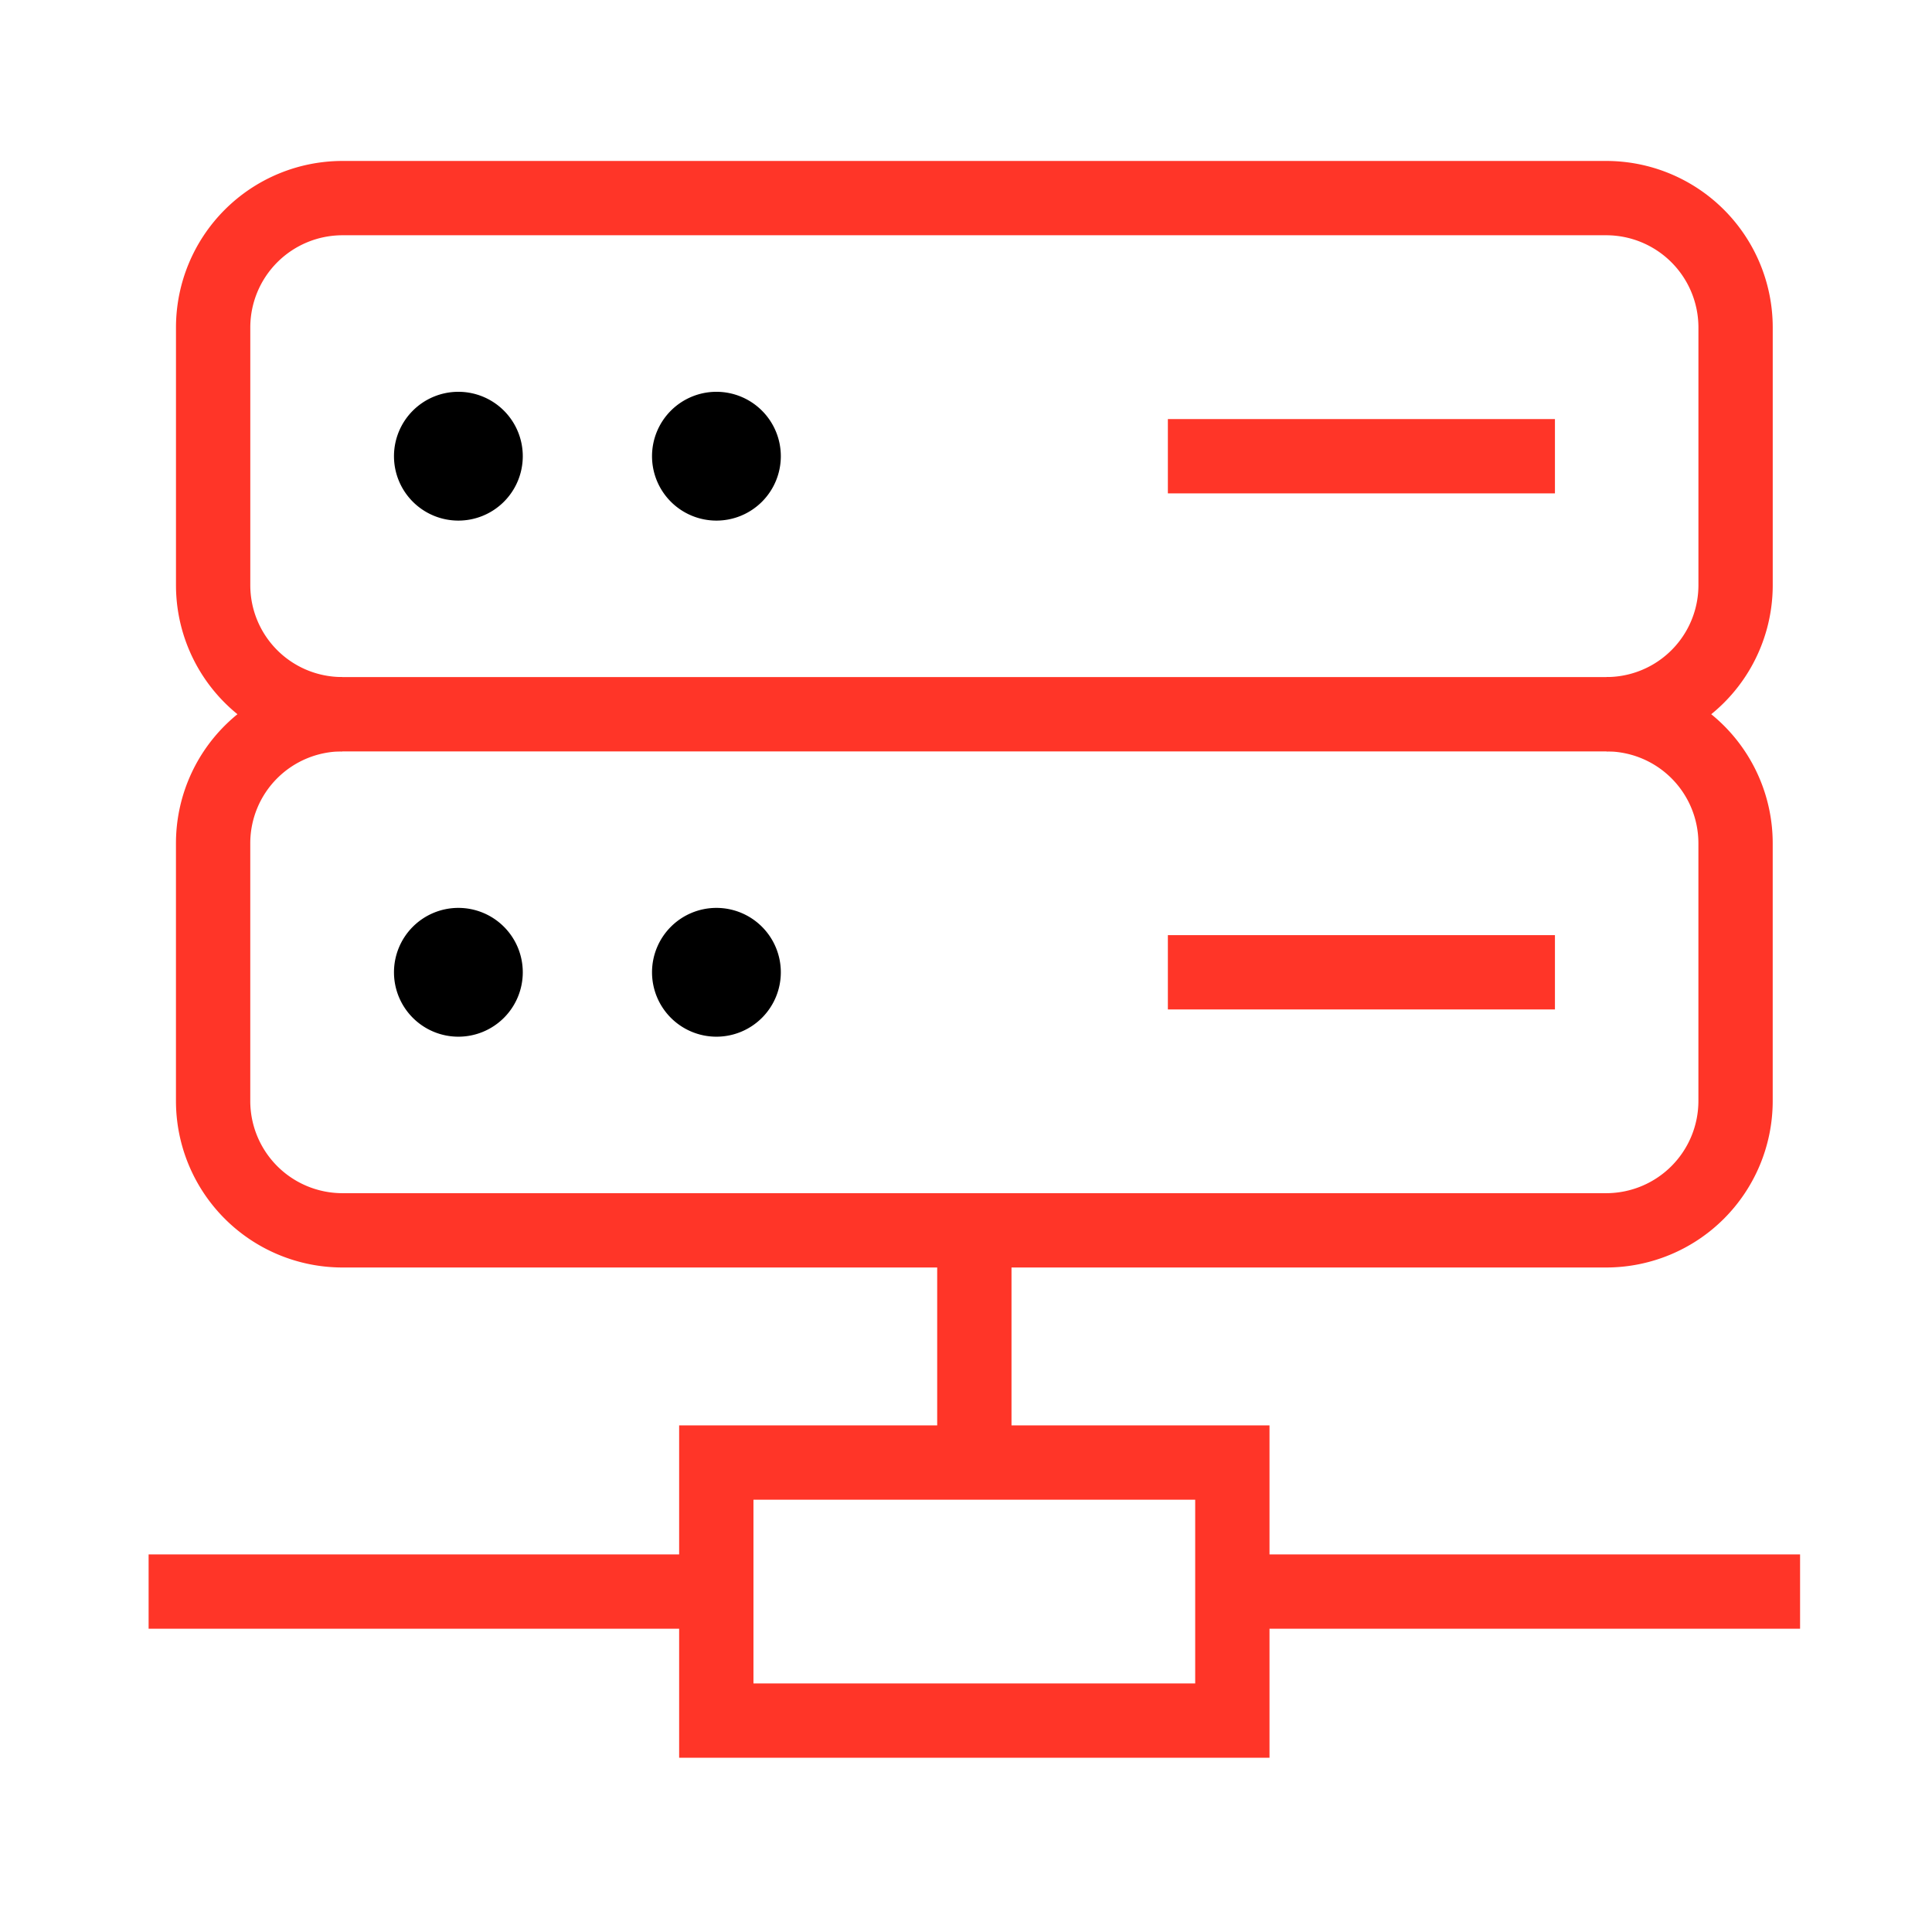
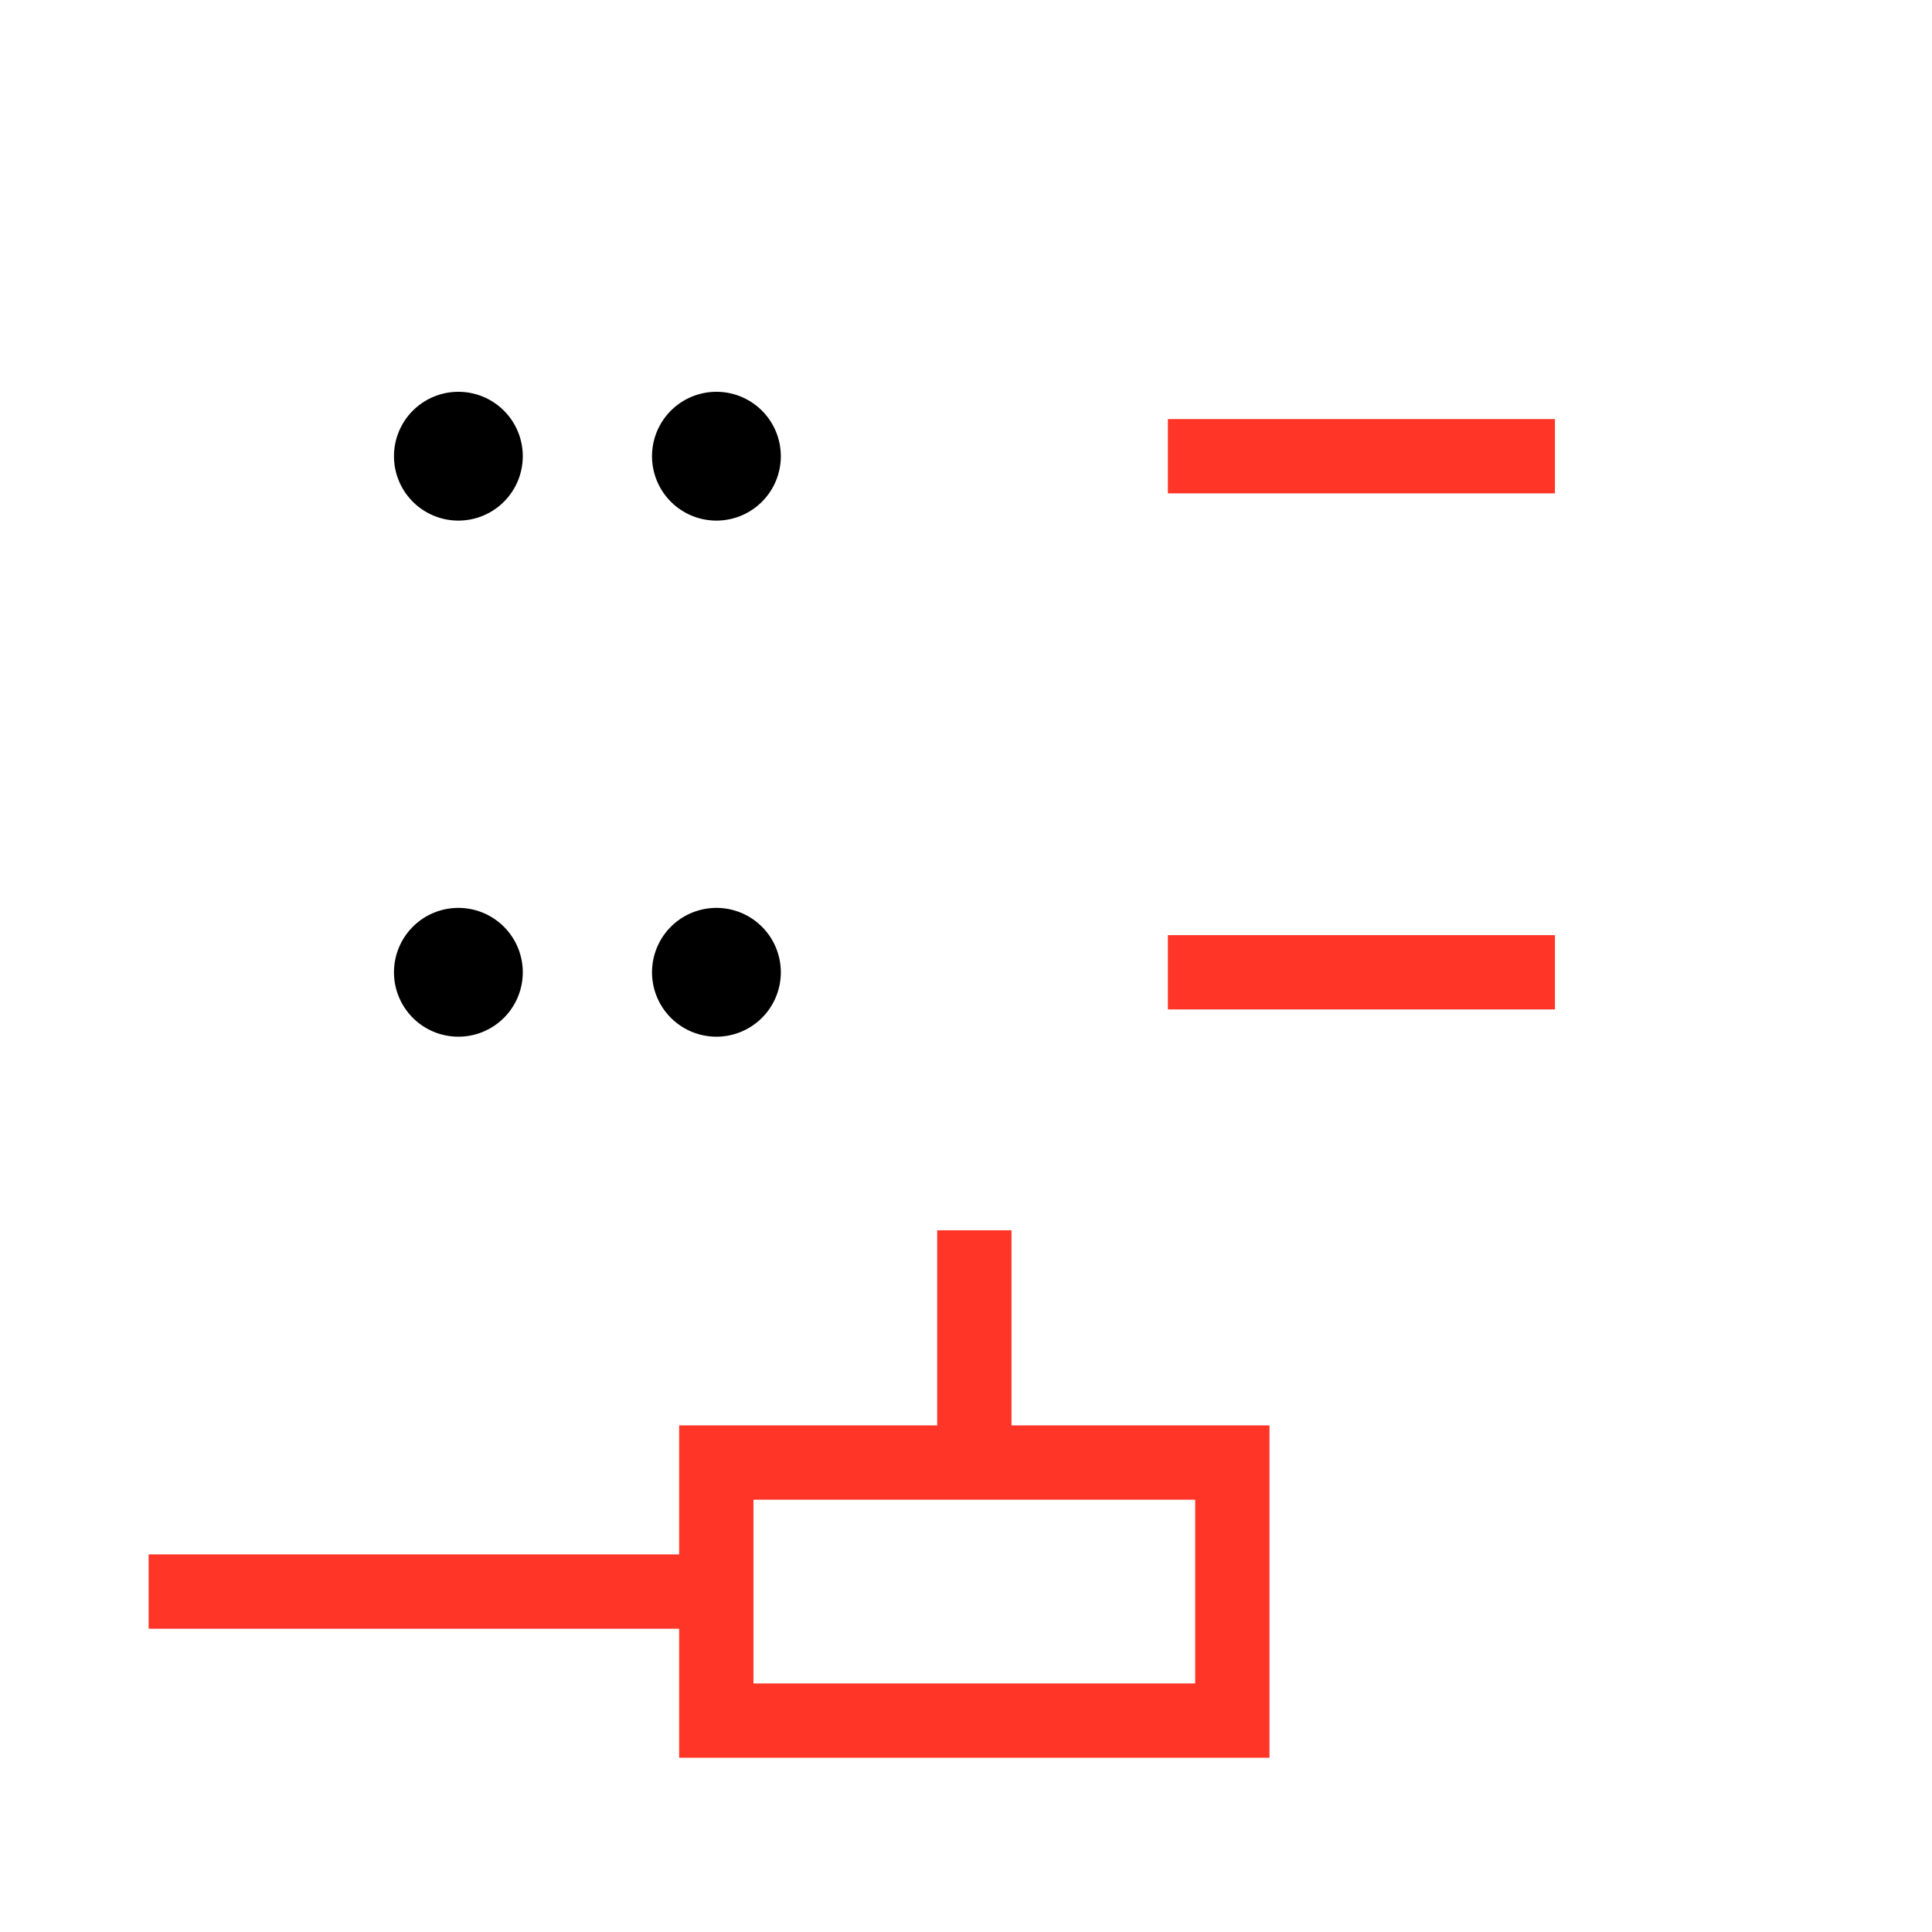
<svg xmlns="http://www.w3.org/2000/svg" width="78" height="78" viewBox="0 0 78 78">
  <g id="Group_7043" data-name="Group 7043" transform="translate(-223 -3986)">
    <g id="Group_7009" data-name="Group 7009" transform="translate(70 -310.104)">
-       <path id="path690" d="M-567.867-48.124v10.418a5.224,5.224,0,0,1-5.209,5.209h-51.047a5.224,5.224,0,0,1-5.209-5.209V-48.124a5.209,5.209,0,0,1,5.209-5.209h51.047A5.209,5.209,0,0,1-567.867-48.124Z" transform="translate(790.936 4378.273)" fill="none" stroke="#ff3528" stroke-width="3" />
-       <path id="path694" d="M-48.124-192.5a5.209,5.209,0,0,1-5.209-5.209v-10.418a5.224,5.224,0,0,1,5.209-5.209H2.923a5.224,5.224,0,0,1,5.209,5.209v10.418A5.209,5.209,0,0,1,2.923-192.5" transform="translate(214.938 4517.438)" fill="none" stroke="#ff3528" stroke-width="3" />
-       <path id="path698" d="M0,0H22.919" transform="translate(202.755 4360.36)" fill="none" stroke="#ff3528" stroke-width="3" />
      <path id="path702" d="M0,0V9.376" transform="translate(192.337 4345.775)" fill="none" stroke="#ff3528" stroke-width="3" />
      <path id="path706" d="M-211.747,0h-22.919" transform="translate(393.666 4360.36)" fill="none" stroke="#ff3528" stroke-width="3" />
      <path id="path708" d="M255.5-122.915H234.666v-10.418H255.5Z" transform="translate(-52.747 4488.484)" fill="none" stroke="#ff3528" stroke-width="3" />
      <path id="path712" d="M-48.124-24.062a2.6,2.6,0,0,1-2.6,2.6,2.6,2.6,0,0,1-2.6-2.6,2.6,2.6,0,0,1,2.6-2.6,2.6,2.6,0,0,1,2.6,2.6" transform="translate(232.648 4359.42)" />
      <path id="path716" d="M-48.124-24.062a2.6,2.6,0,0,1-2.6,2.6,2.6,2.6,0,0,1-2.6-2.6,2.6,2.6,0,0,1,2.6-2.6,2.6,2.6,0,0,1,2.6,2.6" transform="translate(222.23 4359.42)" />
      <path id="path720" d="M-48.124-24.062a2.6,2.6,0,0,1-2.6,2.6,2.6,2.6,0,0,1-2.6-2.6,2.6,2.6,0,0,1,2.6-2.6,2.6,2.6,0,0,1,2.6,2.6" transform="translate(232.648 4338.584)" />
      <path id="path724" d="M-48.124-24.062a2.6,2.6,0,0,1-2.6,2.6,2.6,2.6,0,0,1-2.6-2.6,2.6,2.6,0,0,1,2.6-2.6,2.6,2.6,0,0,1,2.6,2.6" transform="translate(222.23 4338.584)" />
      <path id="path728" d="M0,0H15.627" transform="translate(200.15 4314.523)" fill="none" stroke="#ff3528" stroke-width="3" />
      <path id="path732" d="M0,0H15.627" transform="translate(200.15 4335.358)" fill="none" stroke="#ff3528" stroke-width="3" />
    </g>
    <rect id="Rectangle_1690" data-name="Rectangle 1690" width="78" height="78" transform="translate(223 3986)" fill="none" />
  </g>
</svg>